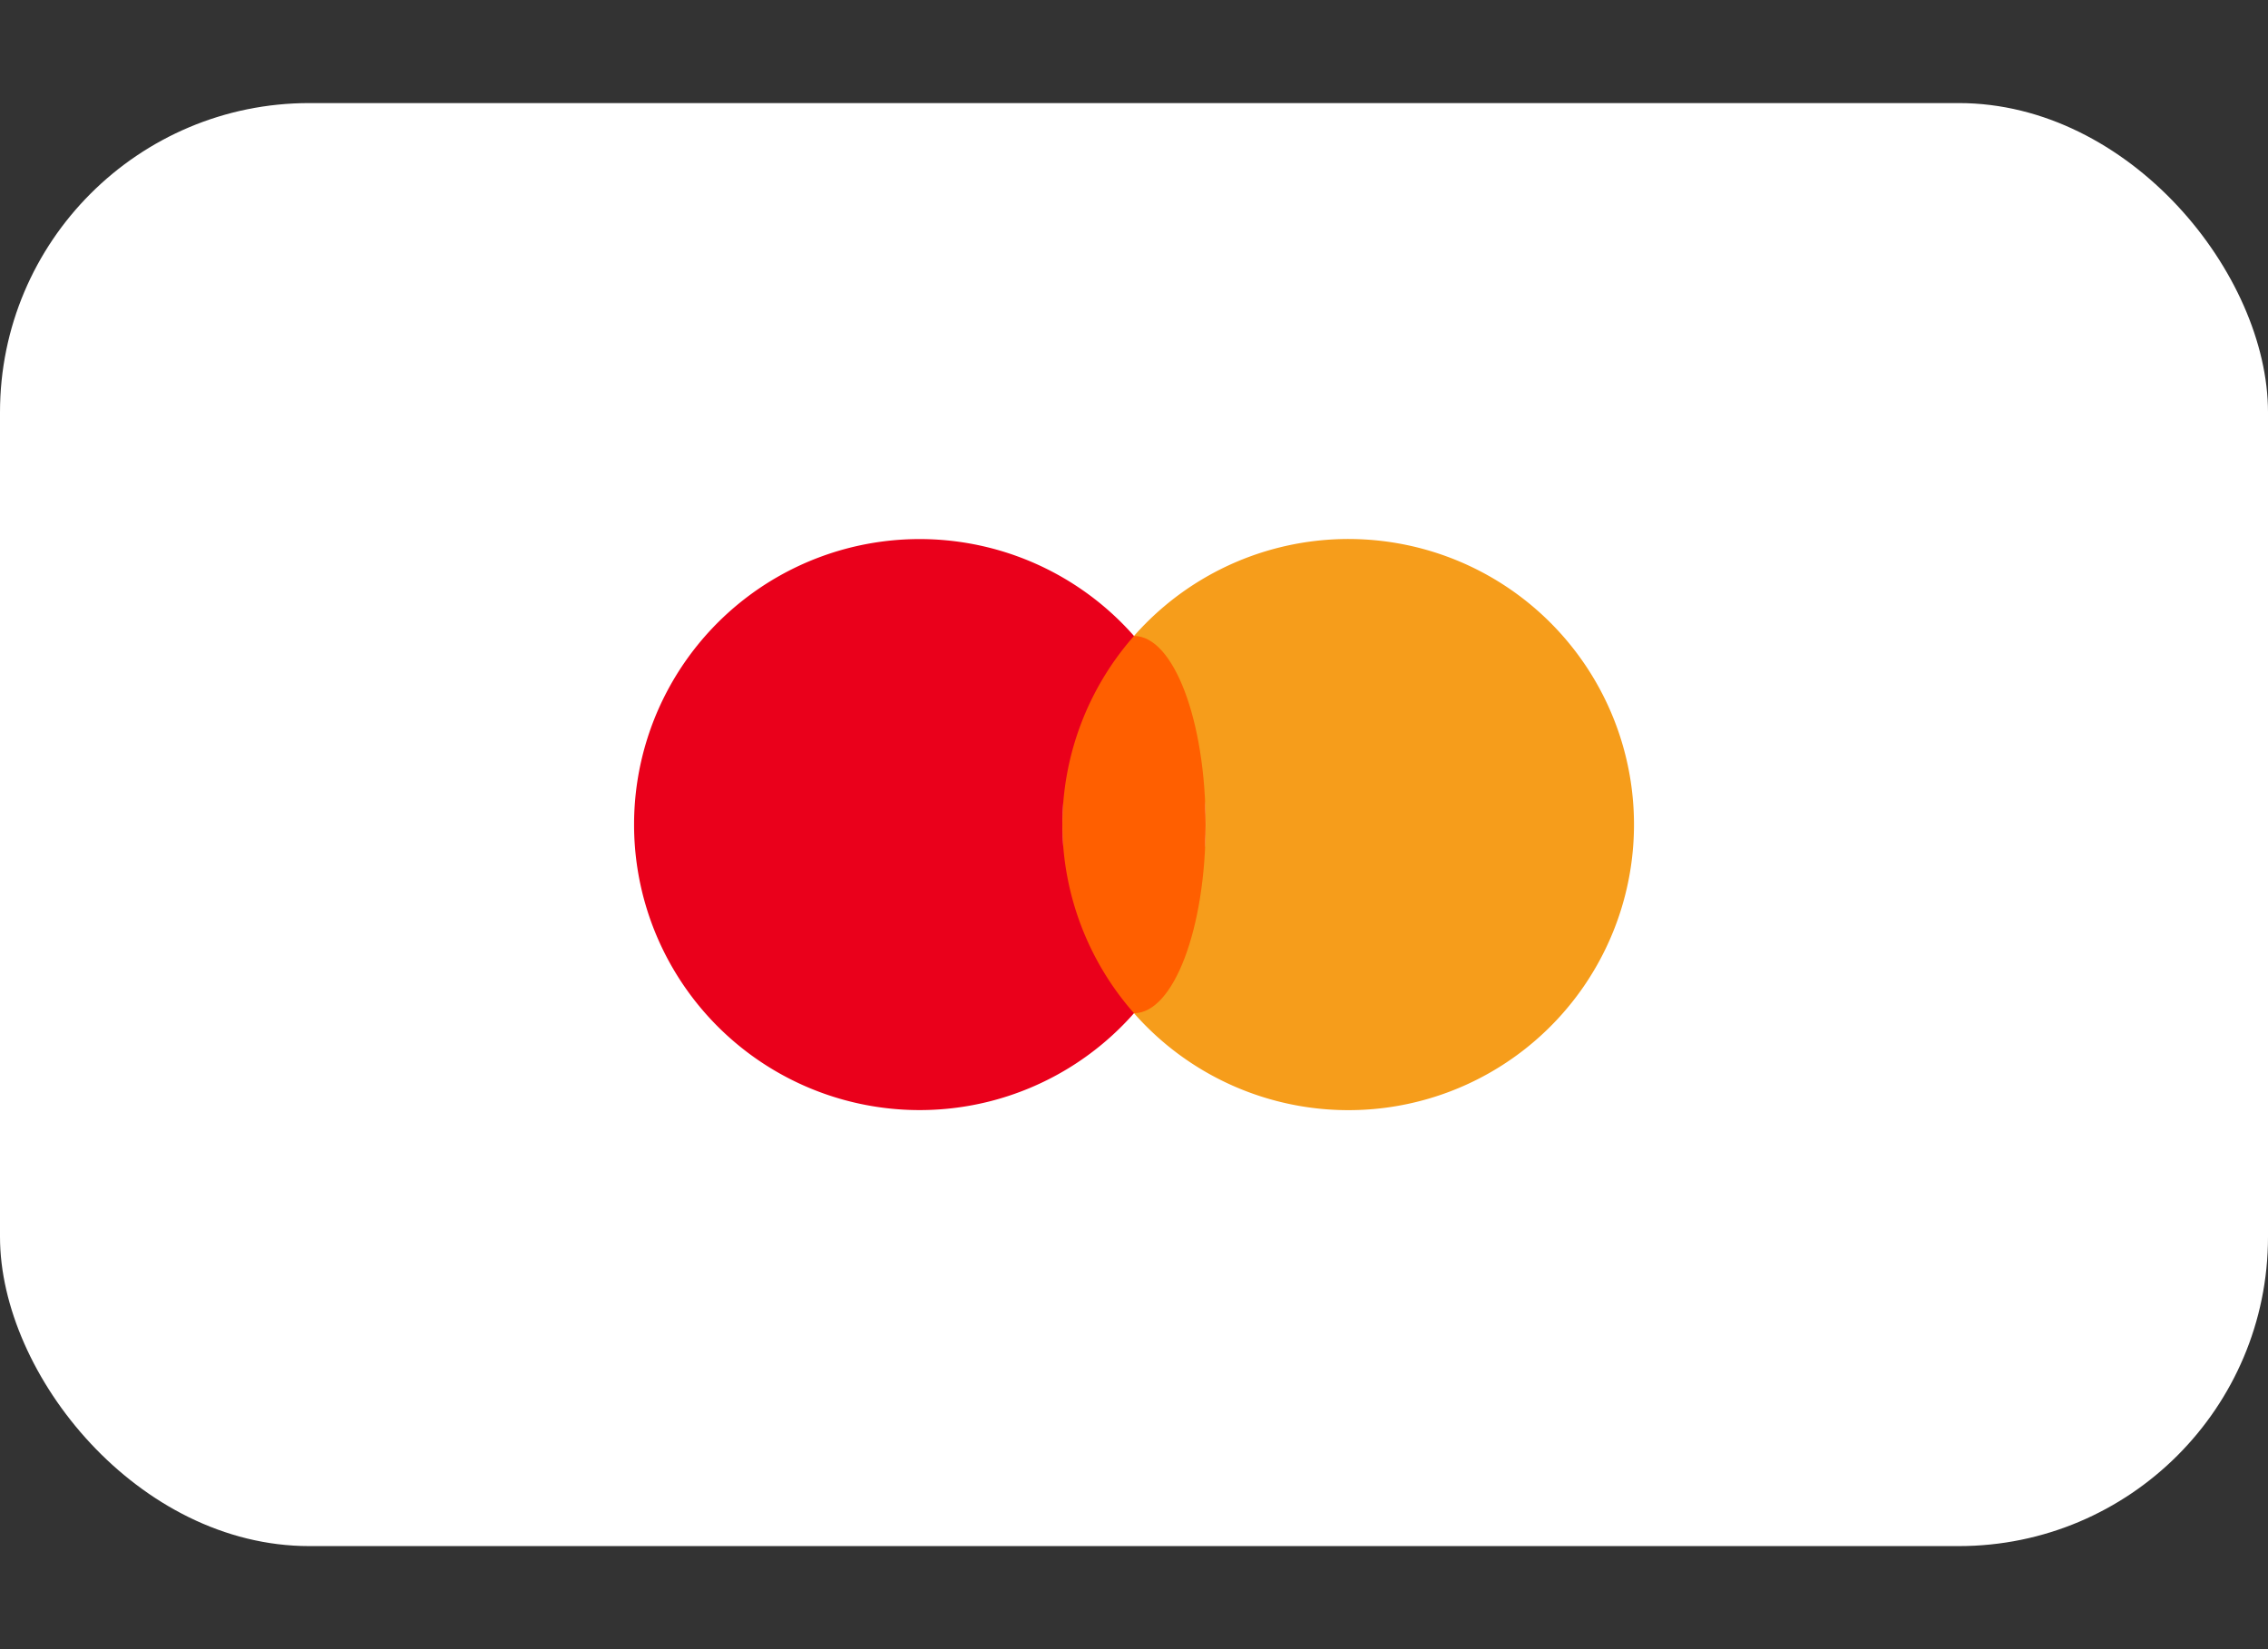
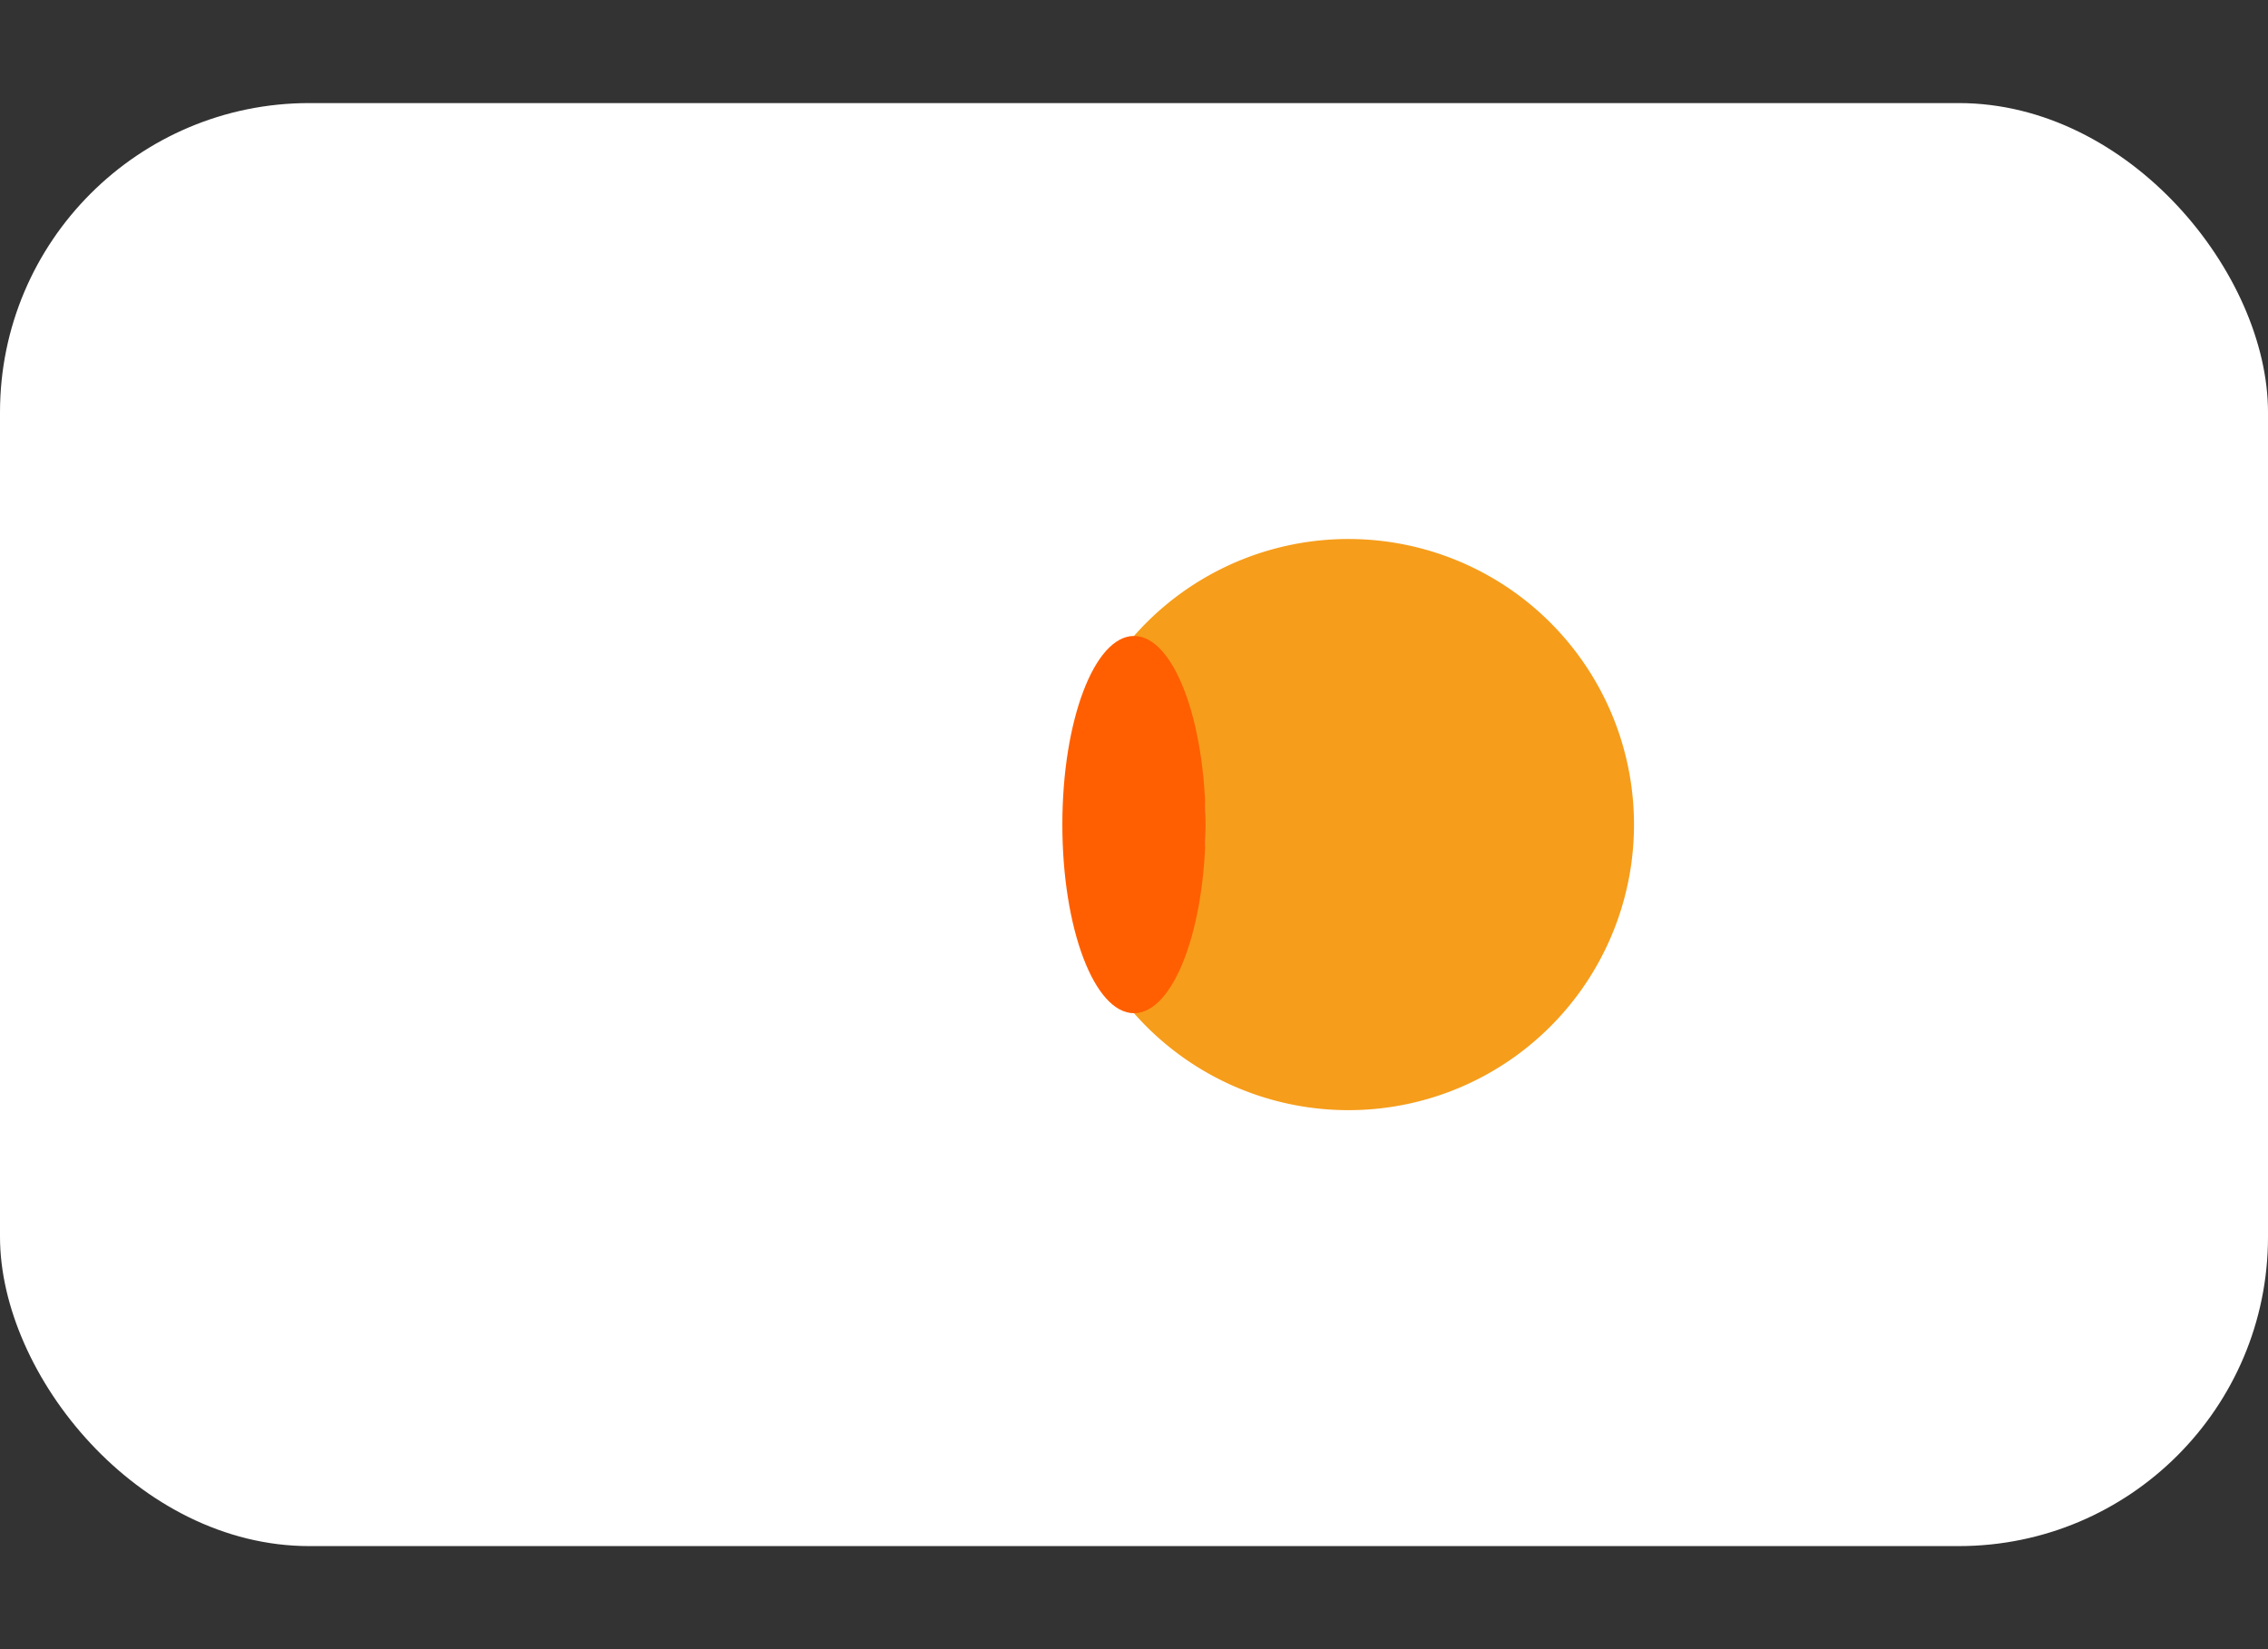
<svg xmlns="http://www.w3.org/2000/svg" viewBox="0 0 44 32">
  <rect x="0" y="0" width="44" height="32" fill="#333333" stroke="none" />
  <defs>
    <style>.cls-1{fill:#fff;}.cls-2{fill:#f69d1b;}.cls-3{fill:#ff5f00;}.cls-4{fill:#ea001b;}</style>
  </defs>
  <g id="Icons">
    <rect class="cls-1" y="2" width="44" height="28" rx="6" />
    <path class="cls-2" d="M31.7,16A5.54,5.54,0,0,1,22,19.66a5.51,5.51,0,0,0,0-7.32A5.54,5.54,0,0,1,31.7,16Z" />
    <ellipse class="cls-3" cx="22" cy="16" rx="1.39" ry="3.66" />
-     <path class="cls-4" d="M20.61,16A5.56,5.56,0,0,0,22,19.66a5.54,5.54,0,1,1,0-7.32A5.56,5.56,0,0,0,20.61,16Z" />
  </g>
</svg>